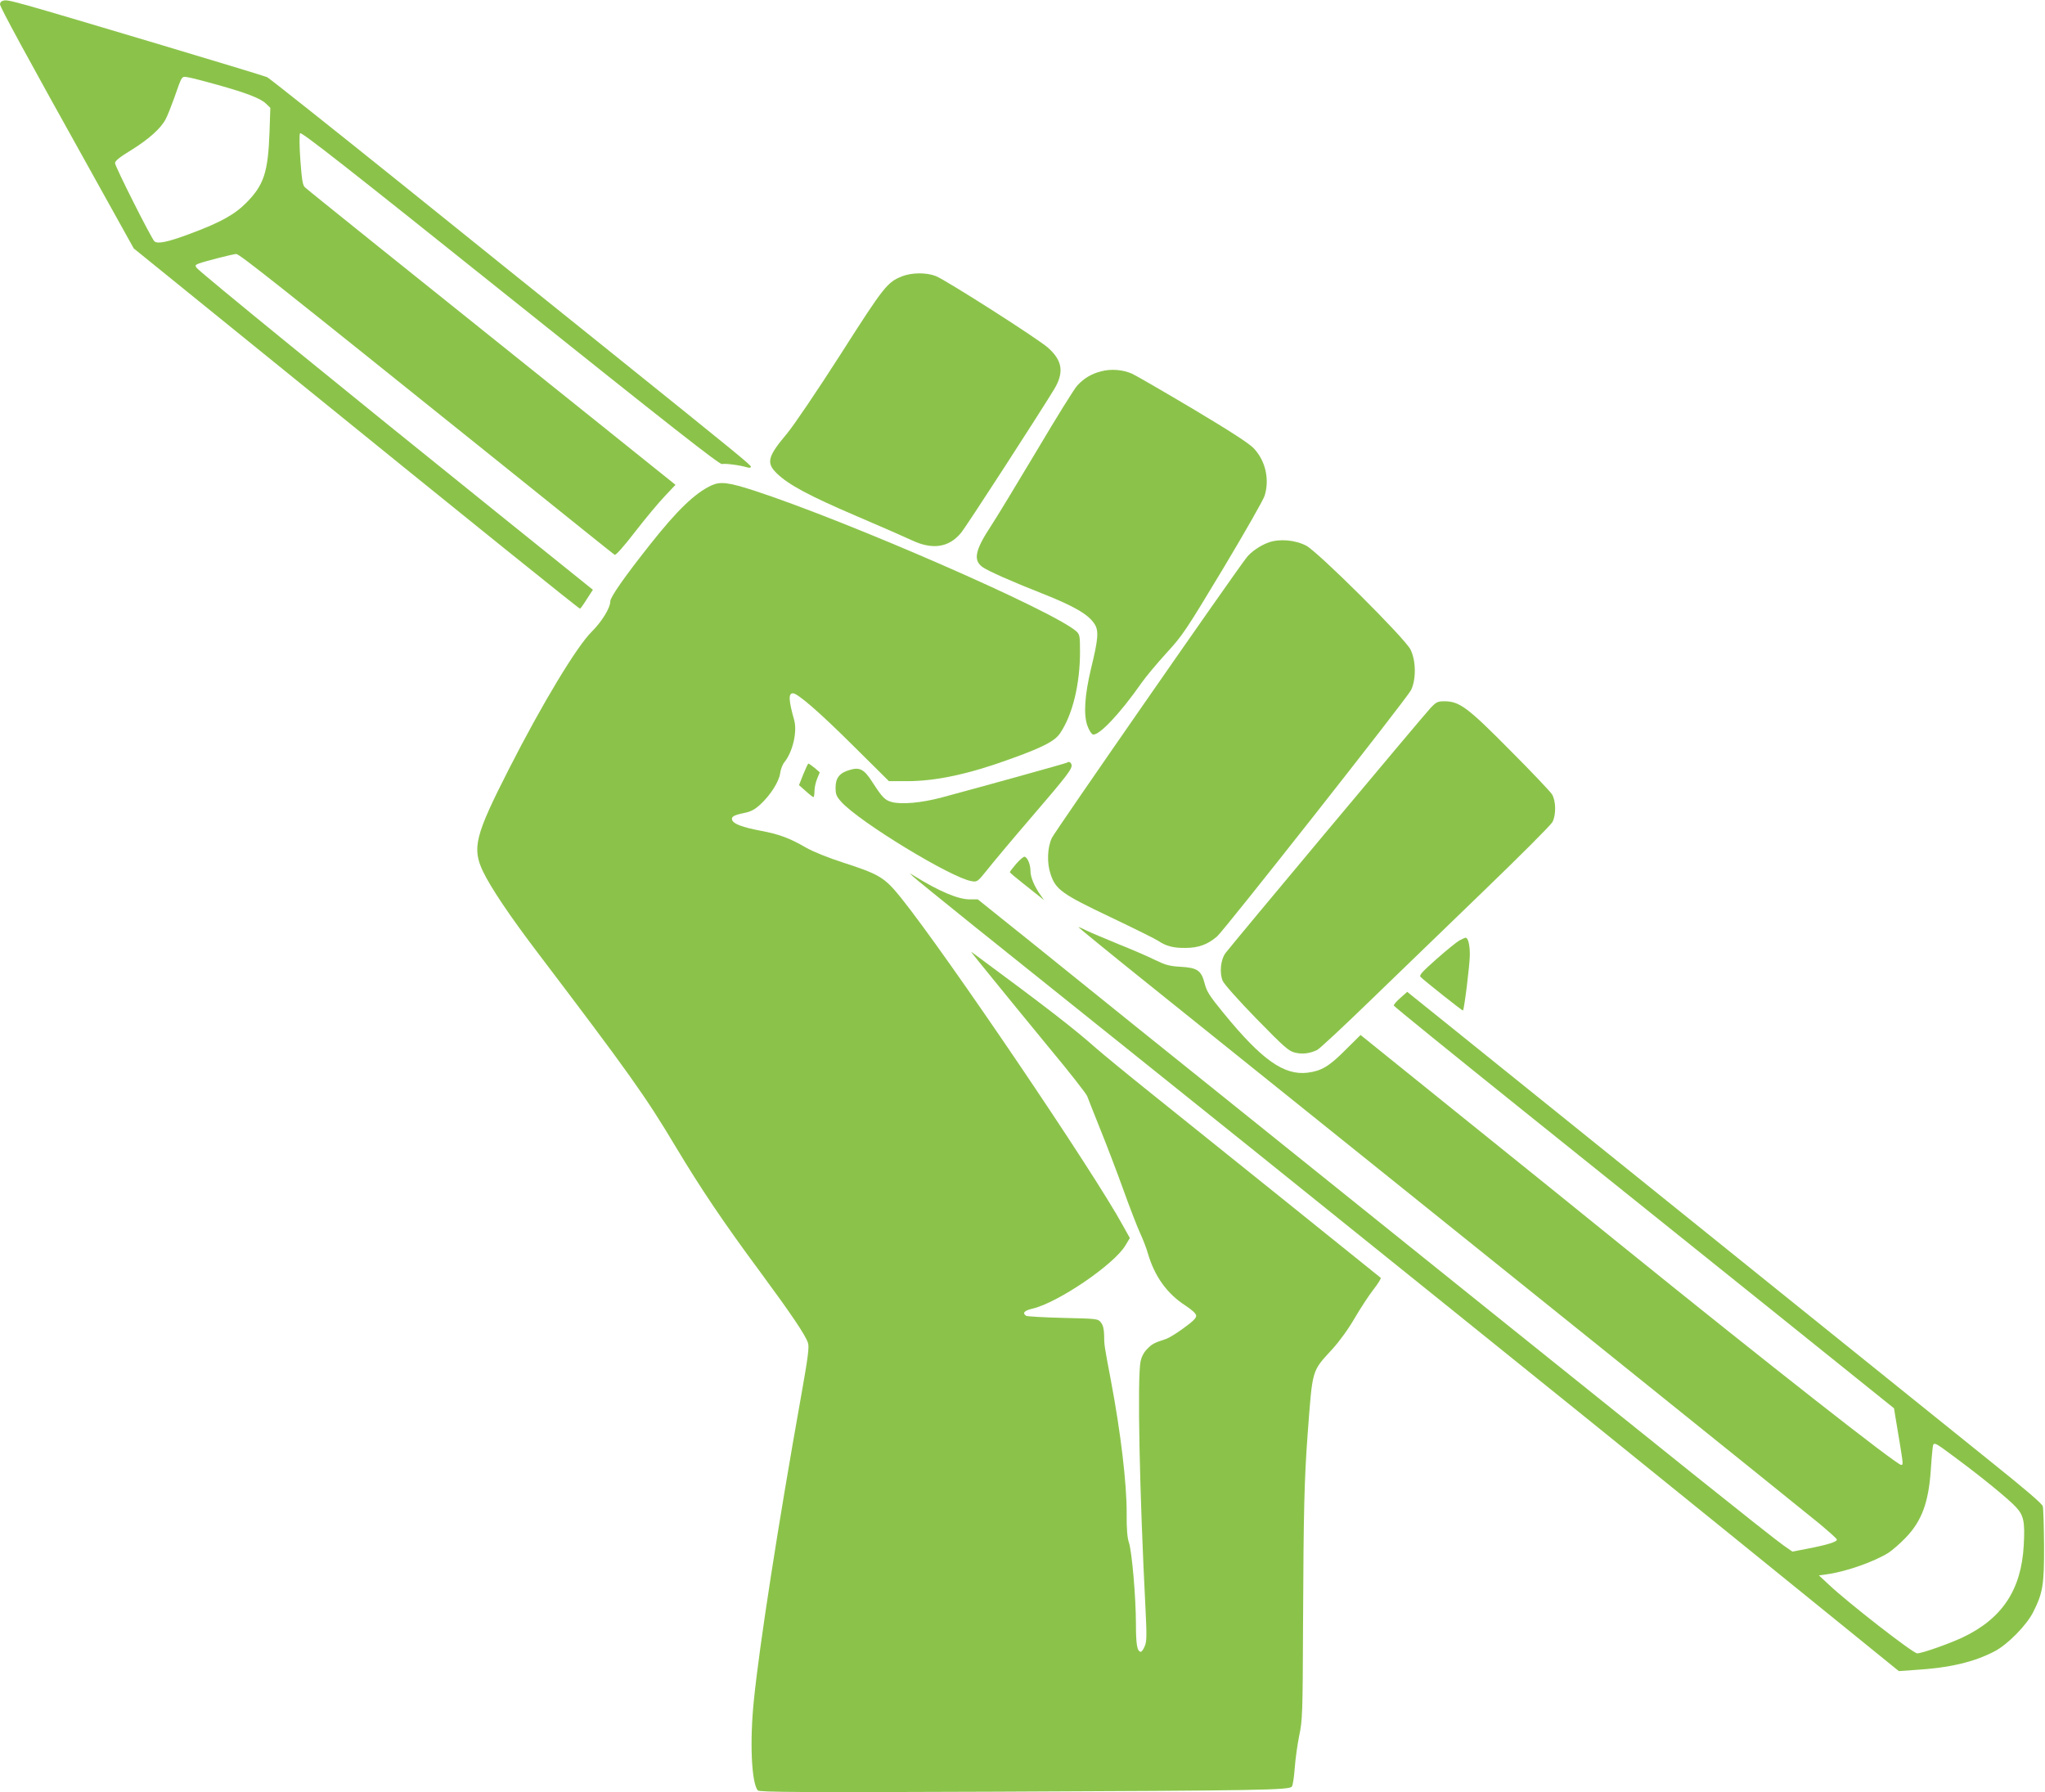
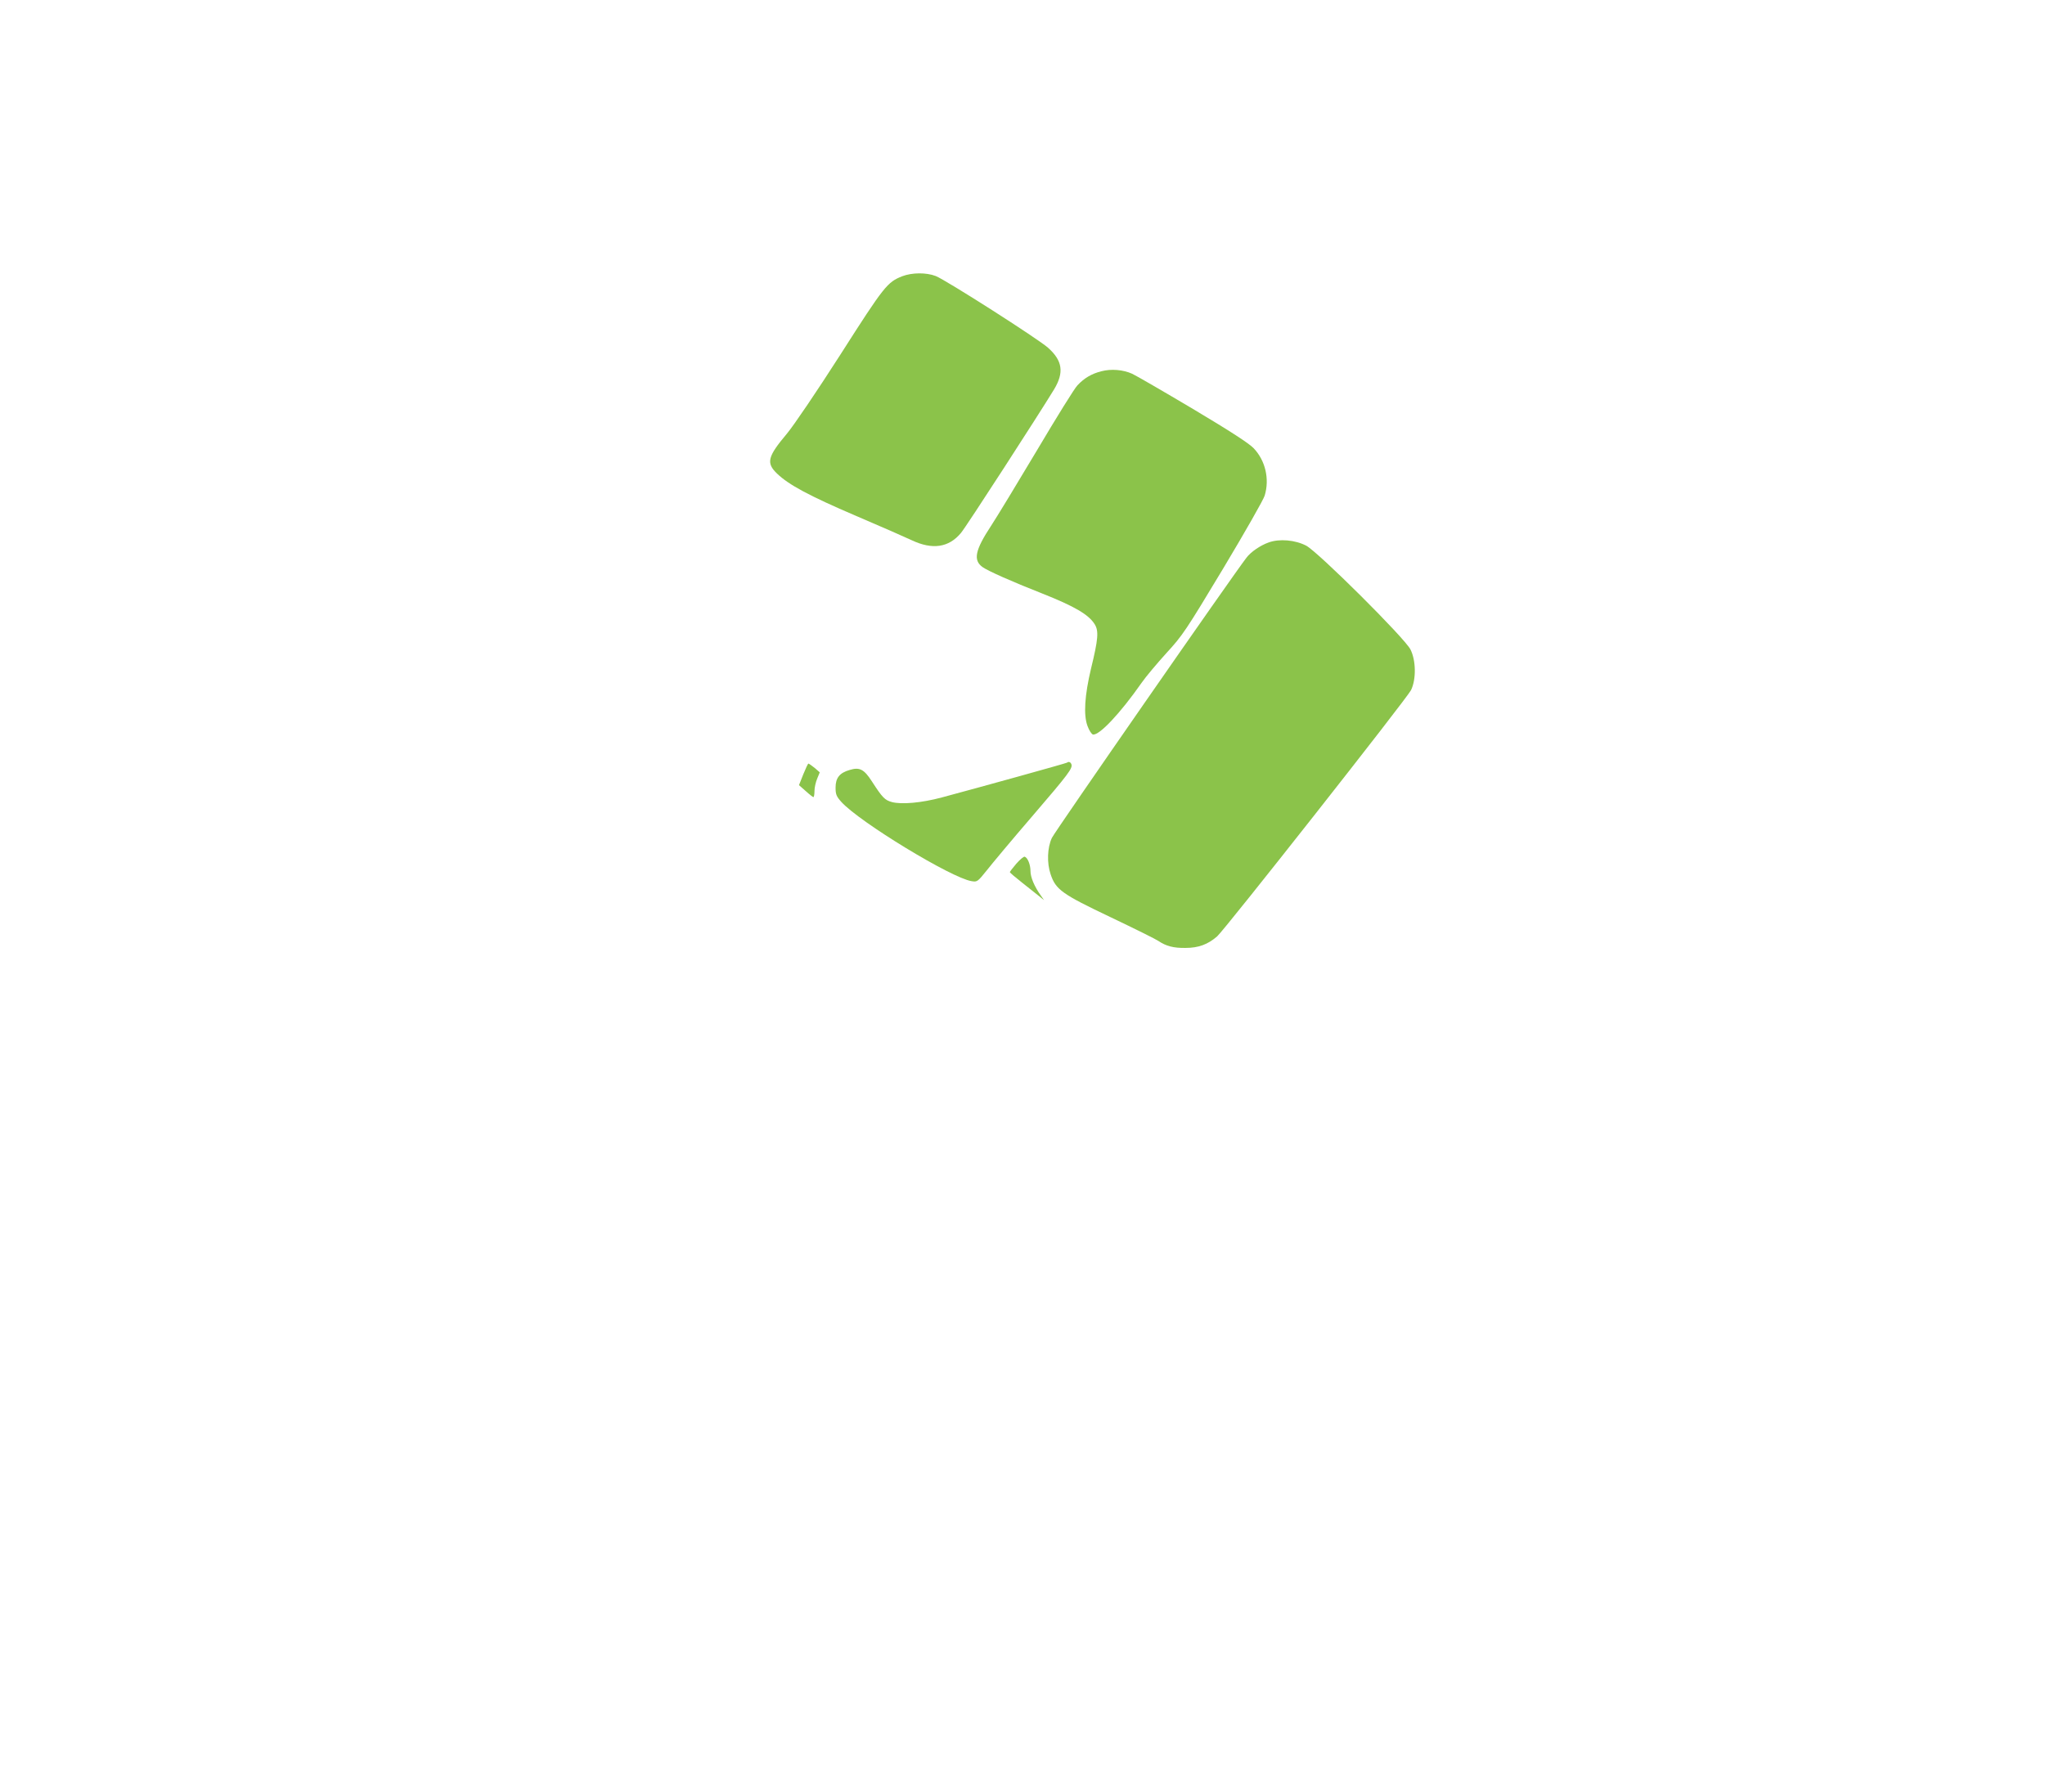
<svg xmlns="http://www.w3.org/2000/svg" version="1.0" width="1280pt" height="1122pt" viewBox="0 0 1280 1122" preserveAspectRatio="xMidYMid meet">
  <g transform="translate(0,1122) scale(0.1,-0.1)" fill="#8bc34a" stroke="none">
-     <path d="M13 11213 c-7 -2 -13 -12 -13 -20 0 -17 161 -314 573 -1053 l264 -475 954 -773 c1161 -942 1832 -1482 1839 -1482 3 0 14 15 26 33 11 17 28 44 38 59 l17 26 -588 473 c-987 794 -1864 1509 -1892 1542 -11 15 -10 18 15 28 36 13 214 59 232 59 21 0 216 -155 1673 -1325 377 -303 690 -555 696 -558 7 -5 58 53 129 145 64 83 148 183 185 222 l67 71 -456 366 c-1297 1039 -1849 1482 -1864 1497 -14 14 -19 49 -28 170 -6 84 -7 159 -2 168 6 12 288 -209 1315 -1031 989 -791 1312 -1045 1326 -1040 18 5 109 -6 159 -21 13 -4 22 -2 22 4 0 11 -68 67 -890 728 -267 214 -851 684 -1298 1044 -448 360 -826 660 -840 667 -32 14 -1309 396 -1496 448 -131 36 -141 37 -163 28z m1348 -524 c182 -51 268 -84 303 -117 l28 -27 -5 -150 c-9 -254 -35 -333 -146 -445 -73 -74 -166 -125 -356 -195 -136 -51 -201 -64 -219 -45 -22 24 -246 468 -246 489 0 14 30 38 101 81 112 70 187 137 217 196 11 21 33 77 50 124 55 155 46 143 95 135 23 -4 103 -25 178 -46z" />
    <path d="M5648 9491 c-94 -37 -113 -60 -386 -488 -151 -236 -293 -445 -336 -497 -122 -145 -132 -184 -62 -251 73 -70 199 -138 493 -264 155 -66 312 -135 350 -153 129 -61 232 -46 308 46 31 36 490 746 583 899 63 105 53 179 -38 260 -61 55 -641 425 -703 449 -60 23 -148 22 -209 -1z" />
    <path d="M6894 8896 c-60 -15 -107 -42 -150 -88 -18 -18 -132 -202 -254 -408 -123 -206 -252 -419 -287 -472 -100 -152 -113 -215 -53 -258 34 -24 179 -89 375 -166 202 -80 290 -132 327 -192 26 -42 22 -93 -23 -277 -40 -168 -48 -291 -22 -360 10 -27 25 -51 34 -53 39 -7 169 130 304 323 27 39 98 123 156 187 101 110 121 140 355 529 136 227 253 432 260 457 31 103 5 218 -69 296 -30 31 -142 104 -380 246 -187 111 -358 210 -380 220 -57 26 -132 32 -193 16z" />
-     <path d="M4452 8181 c-103 -49 -212 -153 -385 -372 -156 -197 -247 -327 -247 -353 0 -41 -52 -126 -115 -189 -95 -93 -314 -457 -520 -862 -212 -416 -231 -494 -162 -640 49 -102 169 -281 347 -515 565 -745 671 -893 860 -1210 155 -258 296 -469 528 -782 196 -266 283 -395 299 -444 9 -25 1 -88 -43 -335 -144 -807 -260 -1554 -295 -1899 -27 -259 -16 -518 24 -568 9 -11 261 -13 1486 -8 1659 7 1841 10 1857 32 6 7 14 60 18 116 4 57 17 148 28 203 20 95 22 133 24 700 3 708 8 908 29 1190 31 411 24 387 154 529 47 52 102 128 141 196 36 61 88 141 117 178 29 37 49 70 45 73 -14 12 -1192 959 -1442 1159 -140 112 -292 237 -338 277 -141 125 -309 255 -772 597 -18 13 -28 26 126 -164 60 -74 215 -264 345 -422 131 -157 240 -297 244 -310 4 -12 41 -105 81 -205 41 -101 106 -272 145 -380 39 -109 86 -230 104 -270 19 -40 41 -98 50 -130 42 -143 119 -251 235 -326 40 -26 66 -50 67 -62 2 -15 -19 -36 -77 -78 -43 -32 -94 -63 -112 -69 -76 -25 -87 -31 -118 -63 -21 -21 -35 -49 -41 -77 -21 -107 -7 -810 31 -1551 8 -166 8 -203 -5 -232 -7 -19 -19 -35 -24 -35 -23 0 -31 45 -31 172 0 166 -25 456 -44 512 -10 30 -15 86 -14 182 1 187 -38 512 -99 834 -41 216 -42 222 -42 281 -1 40 -7 64 -20 80 -19 24 -23 24 -238 29 -120 3 -224 9 -230 13 -26 17 -12 33 40 45 159 37 513 278 582 397 l27 45 -43 77 c-184 338 -1103 1695 -1388 2051 -104 129 -134 148 -363 222 -96 31 -188 68 -235 95 -102 59 -167 83 -284 105 -111 21 -167 42 -176 66 -8 21 9 31 76 45 40 8 65 21 99 52 65 60 118 144 125 196 3 24 15 56 27 70 52 65 81 190 61 263 -35 124 -37 168 -8 168 30 0 169 -121 376 -327 l225 -223 115 0 c179 0 384 44 640 137 212 76 284 114 317 164 78 116 124 307 124 509 0 98 -2 108 -22 127 -144 129 -1430 690 -2018 882 -161 52 -211 58 -268 32z" />
    <path d="M7940 7824 c-51 -18 -111 -59 -138 -95 -79 -101 -1200 -1715 -1218 -1754 -29 -61 -32 -158 -8 -228 32 -96 71 -124 374 -268 151 -72 286 -139 300 -149 49 -33 95 -45 170 -44 82 0 140 22 198 72 48 42 1189 1491 1214 1542 33 68 31 187 -4 255 -38 73 -577 609 -652 649 -69 36 -168 45 -236 20z" />
-     <path d="M8954 6788 c-43 -45 -1243 -1480 -1284 -1535 -30 -41 -38 -124 -17 -173 8 -20 100 -123 210 -236 174 -178 202 -203 241 -213 48 -12 94 -6 140 16 16 8 164 146 330 307 166 160 487 470 714 690 227 219 420 412 429 430 24 46 22 134 -3 174 -11 17 -129 142 -263 276 -266 269 -316 306 -411 306 -41 0 -50 -4 -86 -42z" />
    <path d="M6679 6446 c-4 -4 -541 -153 -784 -218 -127 -34 -251 -45 -312 -29 -45 12 -60 28 -126 130 -49 76 -77 90 -139 71 -63 -18 -88 -50 -88 -110 0 -43 5 -55 36 -90 114 -126 689 -476 815 -496 35 -6 38 -4 95 67 32 41 159 193 283 337 232 270 256 303 247 328 -5 14 -18 18 -27 10z" />
    <path d="M5028 6373 l-27 -68 42 -37 c23 -21 45 -38 48 -38 4 0 7 17 7 39 0 21 8 56 17 77 l16 39 -32 28 c-19 15 -36 27 -39 27 -3 0 -17 -30 -32 -67z" />
    <path d="M6361 5813 c-22 -26 -41 -50 -40 -53 0 -3 34 -32 76 -65 41 -33 89 -71 107 -85 l31 -25 -21 30 c-40 56 -64 114 -64 152 0 41 -18 84 -36 90 -7 2 -30 -18 -53 -44z" />
-     <path d="M5715 5733 c11 -11 180 -148 375 -305 663 -531 1474 -1181 1775 -1423 905 -728 1694 -1363 2110 -1699 811 -656 966 -781 1444 -1169 l466 -378 100 7 c217 13 370 49 500 117 82 43 201 164 242 247 60 120 68 170 67 416 -1 121 -4 232 -8 245 -4 16 -112 108 -314 270 -169 136 -750 604 -1292 1040 -542 437 -1189 958 -1439 1159 -249 201 -561 452 -693 558 l-240 193 -43 -38 c-24 -21 -42 -42 -41 -48 1 -5 367 -302 813 -660 445 -357 1149 -922 1564 -1255 l754 -606 7 -44 c4 -25 17 -100 28 -168 23 -142 23 -142 9 -142 -27 0 -834 633 -1739 1365 -212 172 -668 540 -1015 819 l-629 507 -96 -95 c-101 -102 -150 -130 -235 -141 -148 -18 -286 79 -524 370 -91 111 -108 138 -121 189 -21 81 -45 98 -151 104 -69 4 -94 11 -158 42 -42 21 -146 66 -231 100 -85 35 -176 73 -202 86 -27 14 -48 22 -48 20 0 -2 178 -148 396 -323 2145 -1722 4089 -3286 4243 -3412 57 -48 106 -91 108 -98 5 -14 -59 -34 -190 -59 l-88 -17 -56 39 c-31 21 -275 214 -542 428 -644 516 -2134 1713 -2436 1956 -132 106 -393 316 -580 466 -369 296 -578 464 -1127 907 l-358 287 -51 0 c-72 0 -192 51 -344 145 l-30 18 20 -20z m6527 -3640 c161 -119 331 -258 376 -307 49 -53 57 -92 49 -239 -15 -278 -134 -459 -382 -577 -85 -40 -255 -100 -285 -100 -26 0 -432 316 -555 432 l-60 56 50 7 c119 16 297 79 386 135 25 17 74 59 108 95 99 103 142 219 156 420 3 50 8 109 11 133 6 51 1 53 146 -55z" />
-     <path d="M9135 5333 c-16 -9 -81 -61 -143 -116 -92 -82 -111 -102 -100 -113 30 -29 262 -213 265 -210 8 8 43 289 43 349 0 64 -11 108 -28 107 -4 -1 -20 -8 -37 -17z" />
  </g>
</svg>